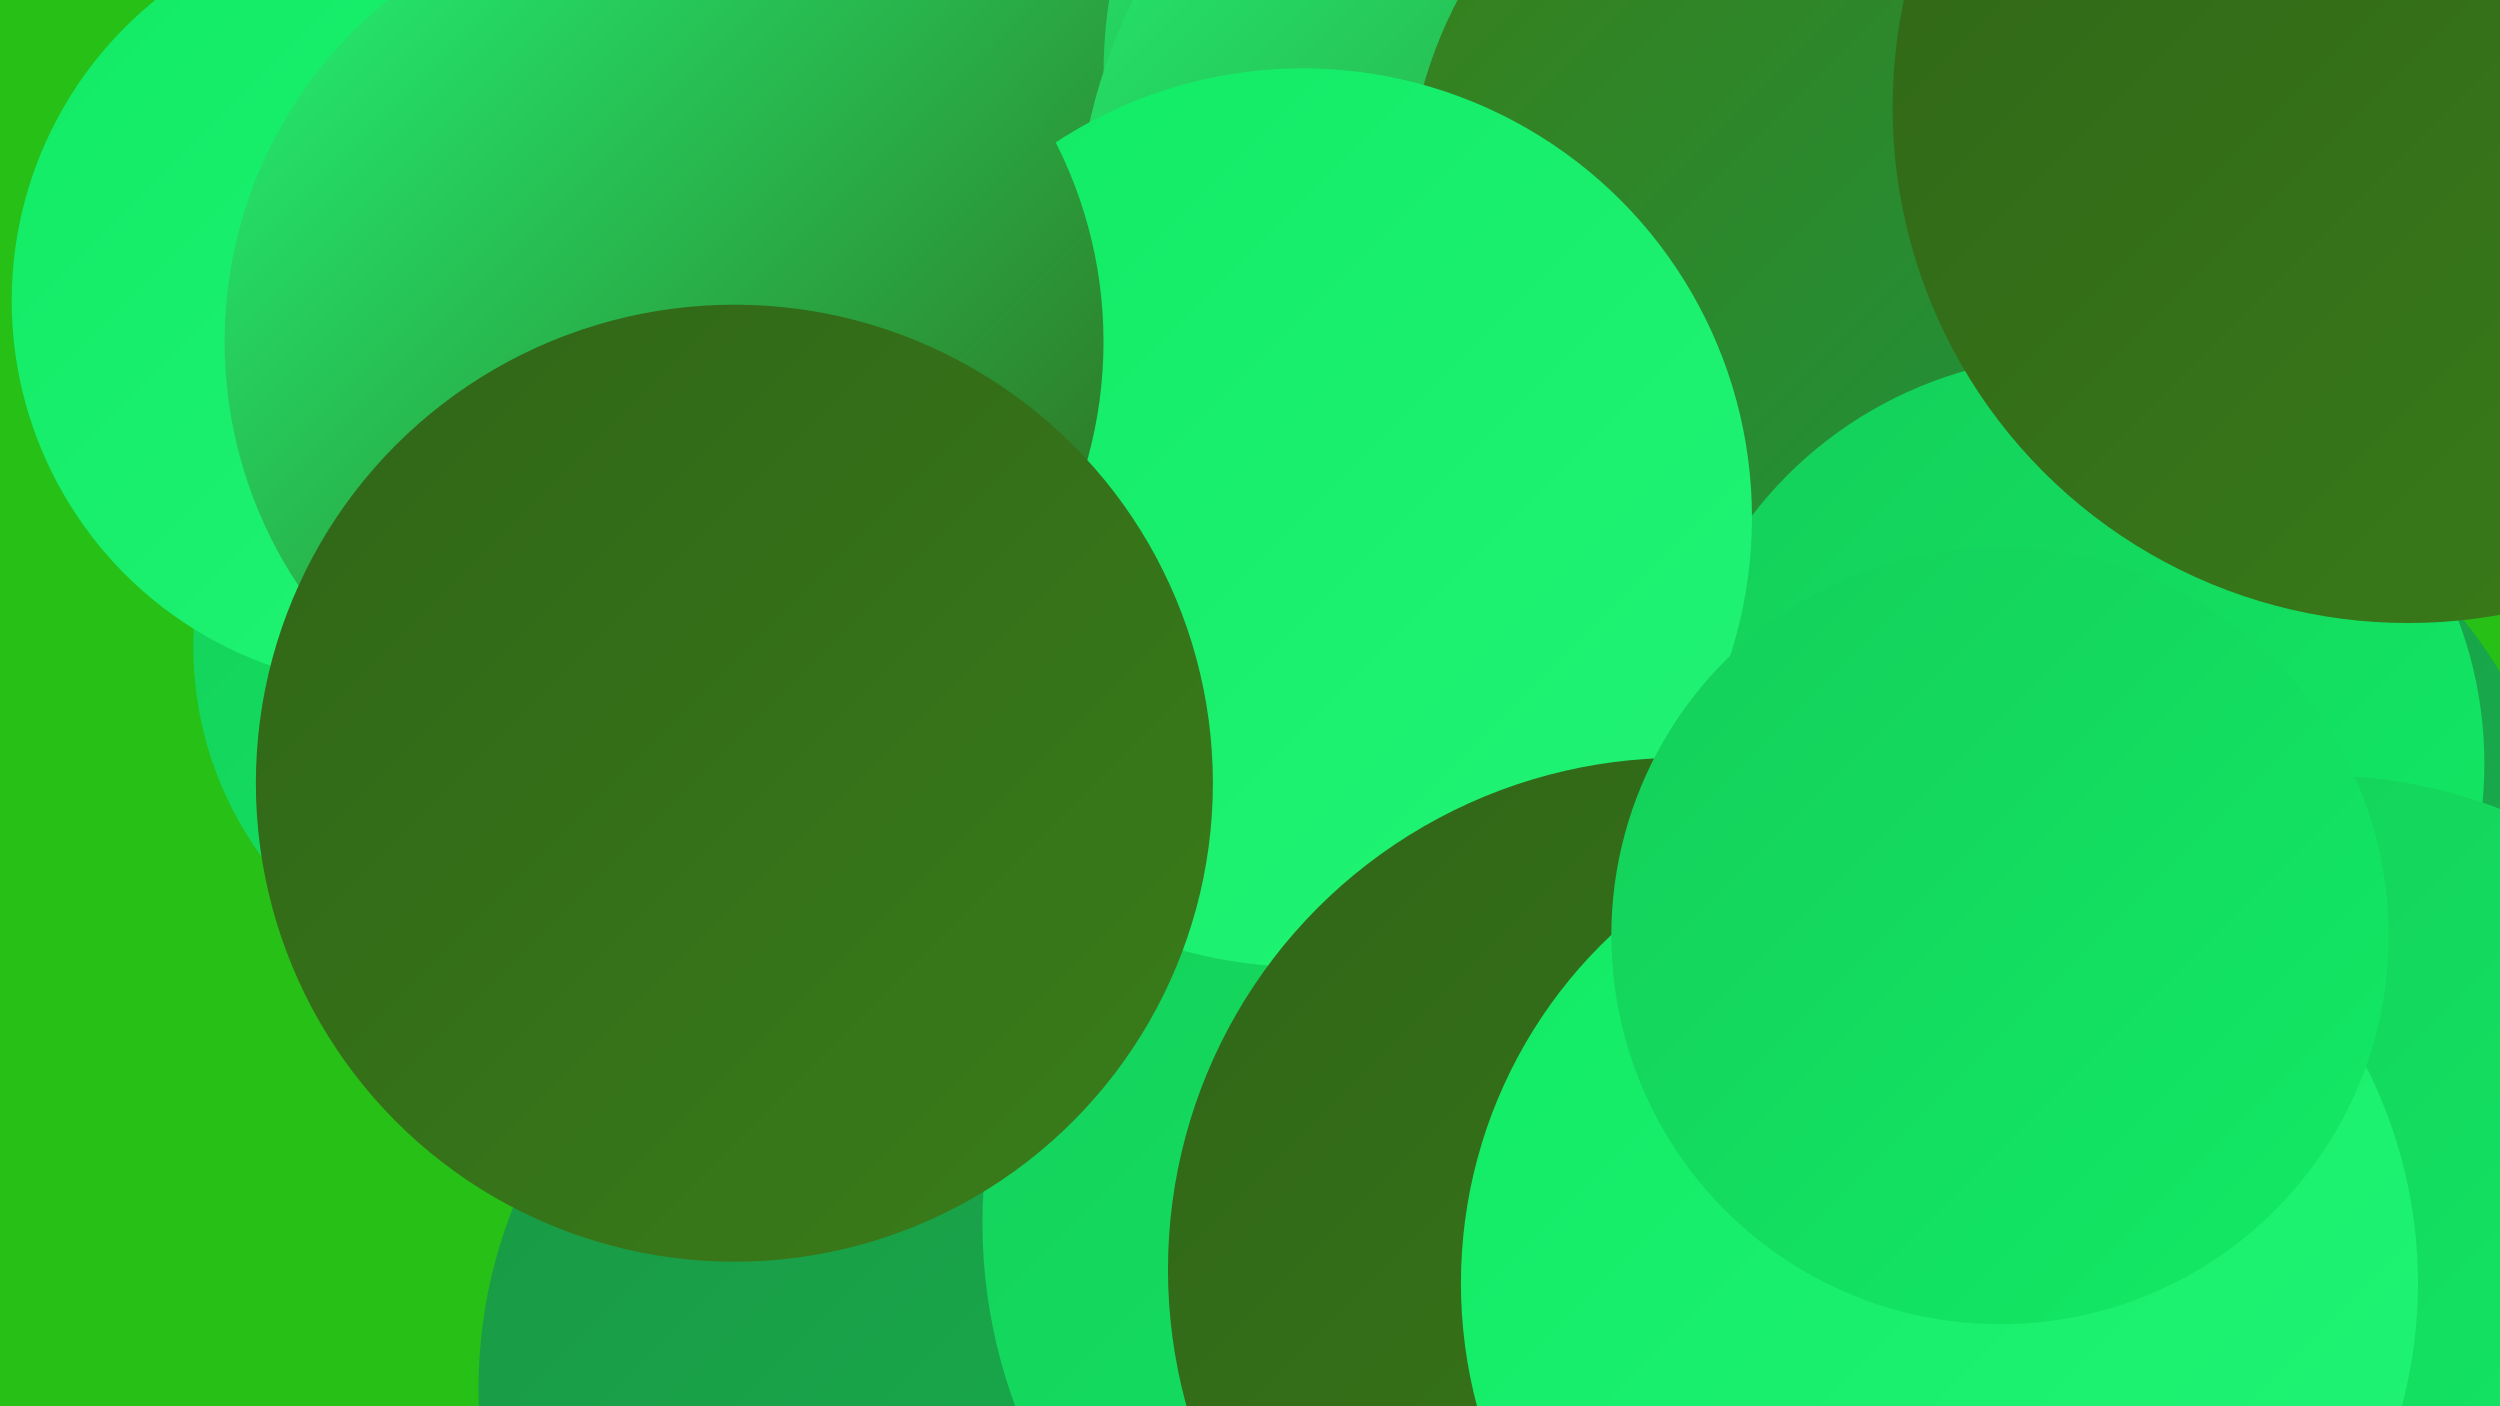
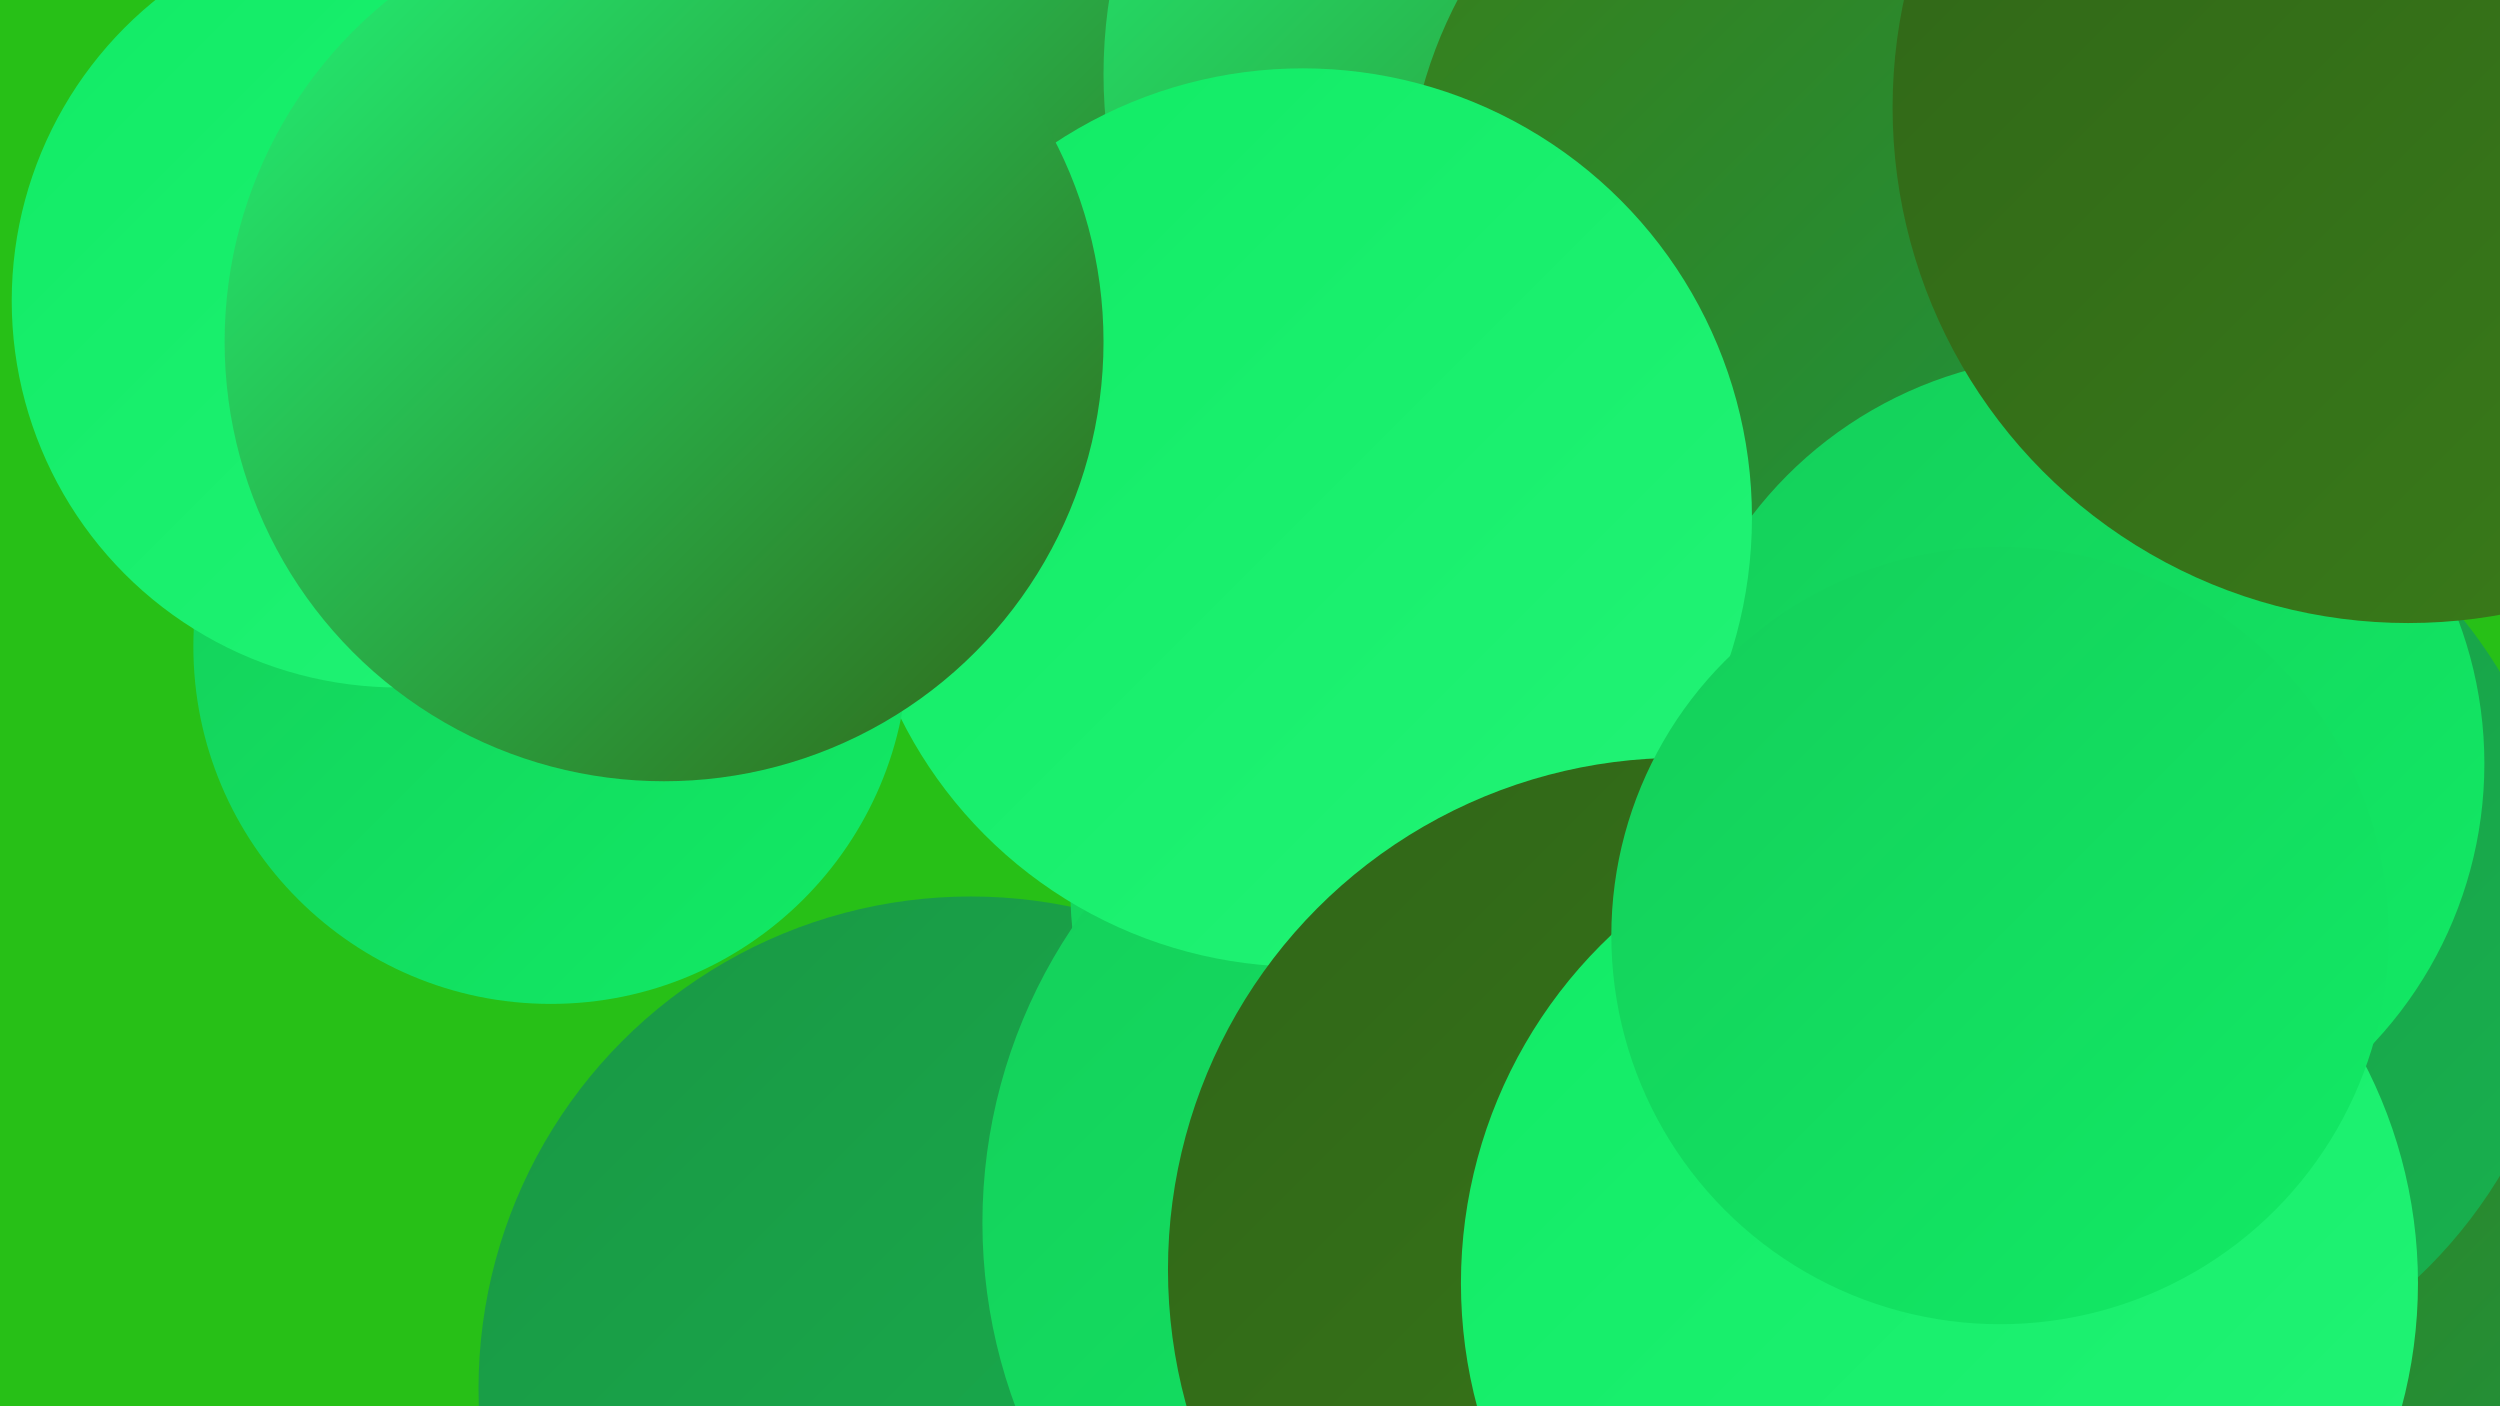
<svg xmlns="http://www.w3.org/2000/svg" width="1280" height="720">
  <defs>
    <linearGradient id="grad0" x1="0%" y1="0%" x2="100%" y2="100%">
      <stop offset="0%" style="stop-color:#306518;stop-opacity:1" />
      <stop offset="100%" style="stop-color:#3a7d19;stop-opacity:1" />
    </linearGradient>
    <linearGradient id="grad1" x1="0%" y1="0%" x2="100%" y2="100%">
      <stop offset="0%" style="stop-color:#3a7d19;stop-opacity:1" />
      <stop offset="100%" style="stop-color:#199744;stop-opacity:1" />
    </linearGradient>
    <linearGradient id="grad2" x1="0%" y1="0%" x2="100%" y2="100%">
      <stop offset="0%" style="stop-color:#199744;stop-opacity:1" />
      <stop offset="100%" style="stop-color:#18b24f;stop-opacity:1" />
    </linearGradient>
    <linearGradient id="grad3" x1="0%" y1="0%" x2="100%" y2="100%">
      <stop offset="0%" style="stop-color:#18b24f;stop-opacity:1" />
      <stop offset="100%" style="stop-color:#15ce5a;stop-opacity:1" />
    </linearGradient>
    <linearGradient id="grad4" x1="0%" y1="0%" x2="100%" y2="100%">
      <stop offset="0%" style="stop-color:#15ce5a;stop-opacity:1" />
      <stop offset="100%" style="stop-color:#11eb65;stop-opacity:1" />
    </linearGradient>
    <linearGradient id="grad5" x1="0%" y1="0%" x2="100%" y2="100%">
      <stop offset="0%" style="stop-color:#11eb65;stop-opacity:1" />
      <stop offset="100%" style="stop-color:#22f476;stop-opacity:1" />
    </linearGradient>
    <linearGradient id="grad6" x1="0%" y1="0%" x2="100%" y2="100%">
      <stop offset="0%" style="stop-color:#22f476;stop-opacity:1" />
      <stop offset="100%" style="stop-color:#306518;stop-opacity:1" />
    </linearGradient>
  </defs>
  <rect width="1280" height="720" fill="#27c017" />
  <circle cx="444" cy="69" r="221" fill="url(#grad6)" />
  <circle cx="497" cy="711" r="252" fill="url(#grad2)" />
  <circle cx="818" cy="38" r="253" fill="url(#grad6)" />
  <circle cx="1169" cy="680" r="239" fill="url(#grad1)" />
-   <circle cx="830" cy="124" r="279" fill="url(#grad6)" />
  <circle cx="1067" cy="473" r="249" fill="url(#grad2)" />
  <circle cx="951" cy="107" r="231" fill="url(#grad1)" />
  <circle cx="751" cy="455" r="203" fill="url(#grad4)" />
  <circle cx="1063" cy="391" r="209" fill="url(#grad4)" />
  <circle cx="774" cy="626" r="271" fill="url(#grad4)" />
  <circle cx="667" cy="265" r="230" fill="url(#grad5)" />
  <circle cx="1233" cy="55" r="264" fill="url(#grad0)" />
  <circle cx="282" cy="331" r="183" fill="url(#grad4)" />
-   <circle cx="1188" cy="652" r="255" fill="url(#grad4)" />
  <circle cx="204" cy="154" r="198" fill="url(#grad5)" />
  <circle cx="860" cy="650" r="262" fill="url(#grad0)" />
  <circle cx="340" cy="175" r="225" fill="url(#grad6)" />
  <circle cx="993" cy="657" r="245" fill="url(#grad5)" />
  <circle cx="1024" cy="479" r="199" fill="url(#grad4)" />
-   <circle cx="376" cy="401" r="245" fill="url(#grad0)" />
</svg>